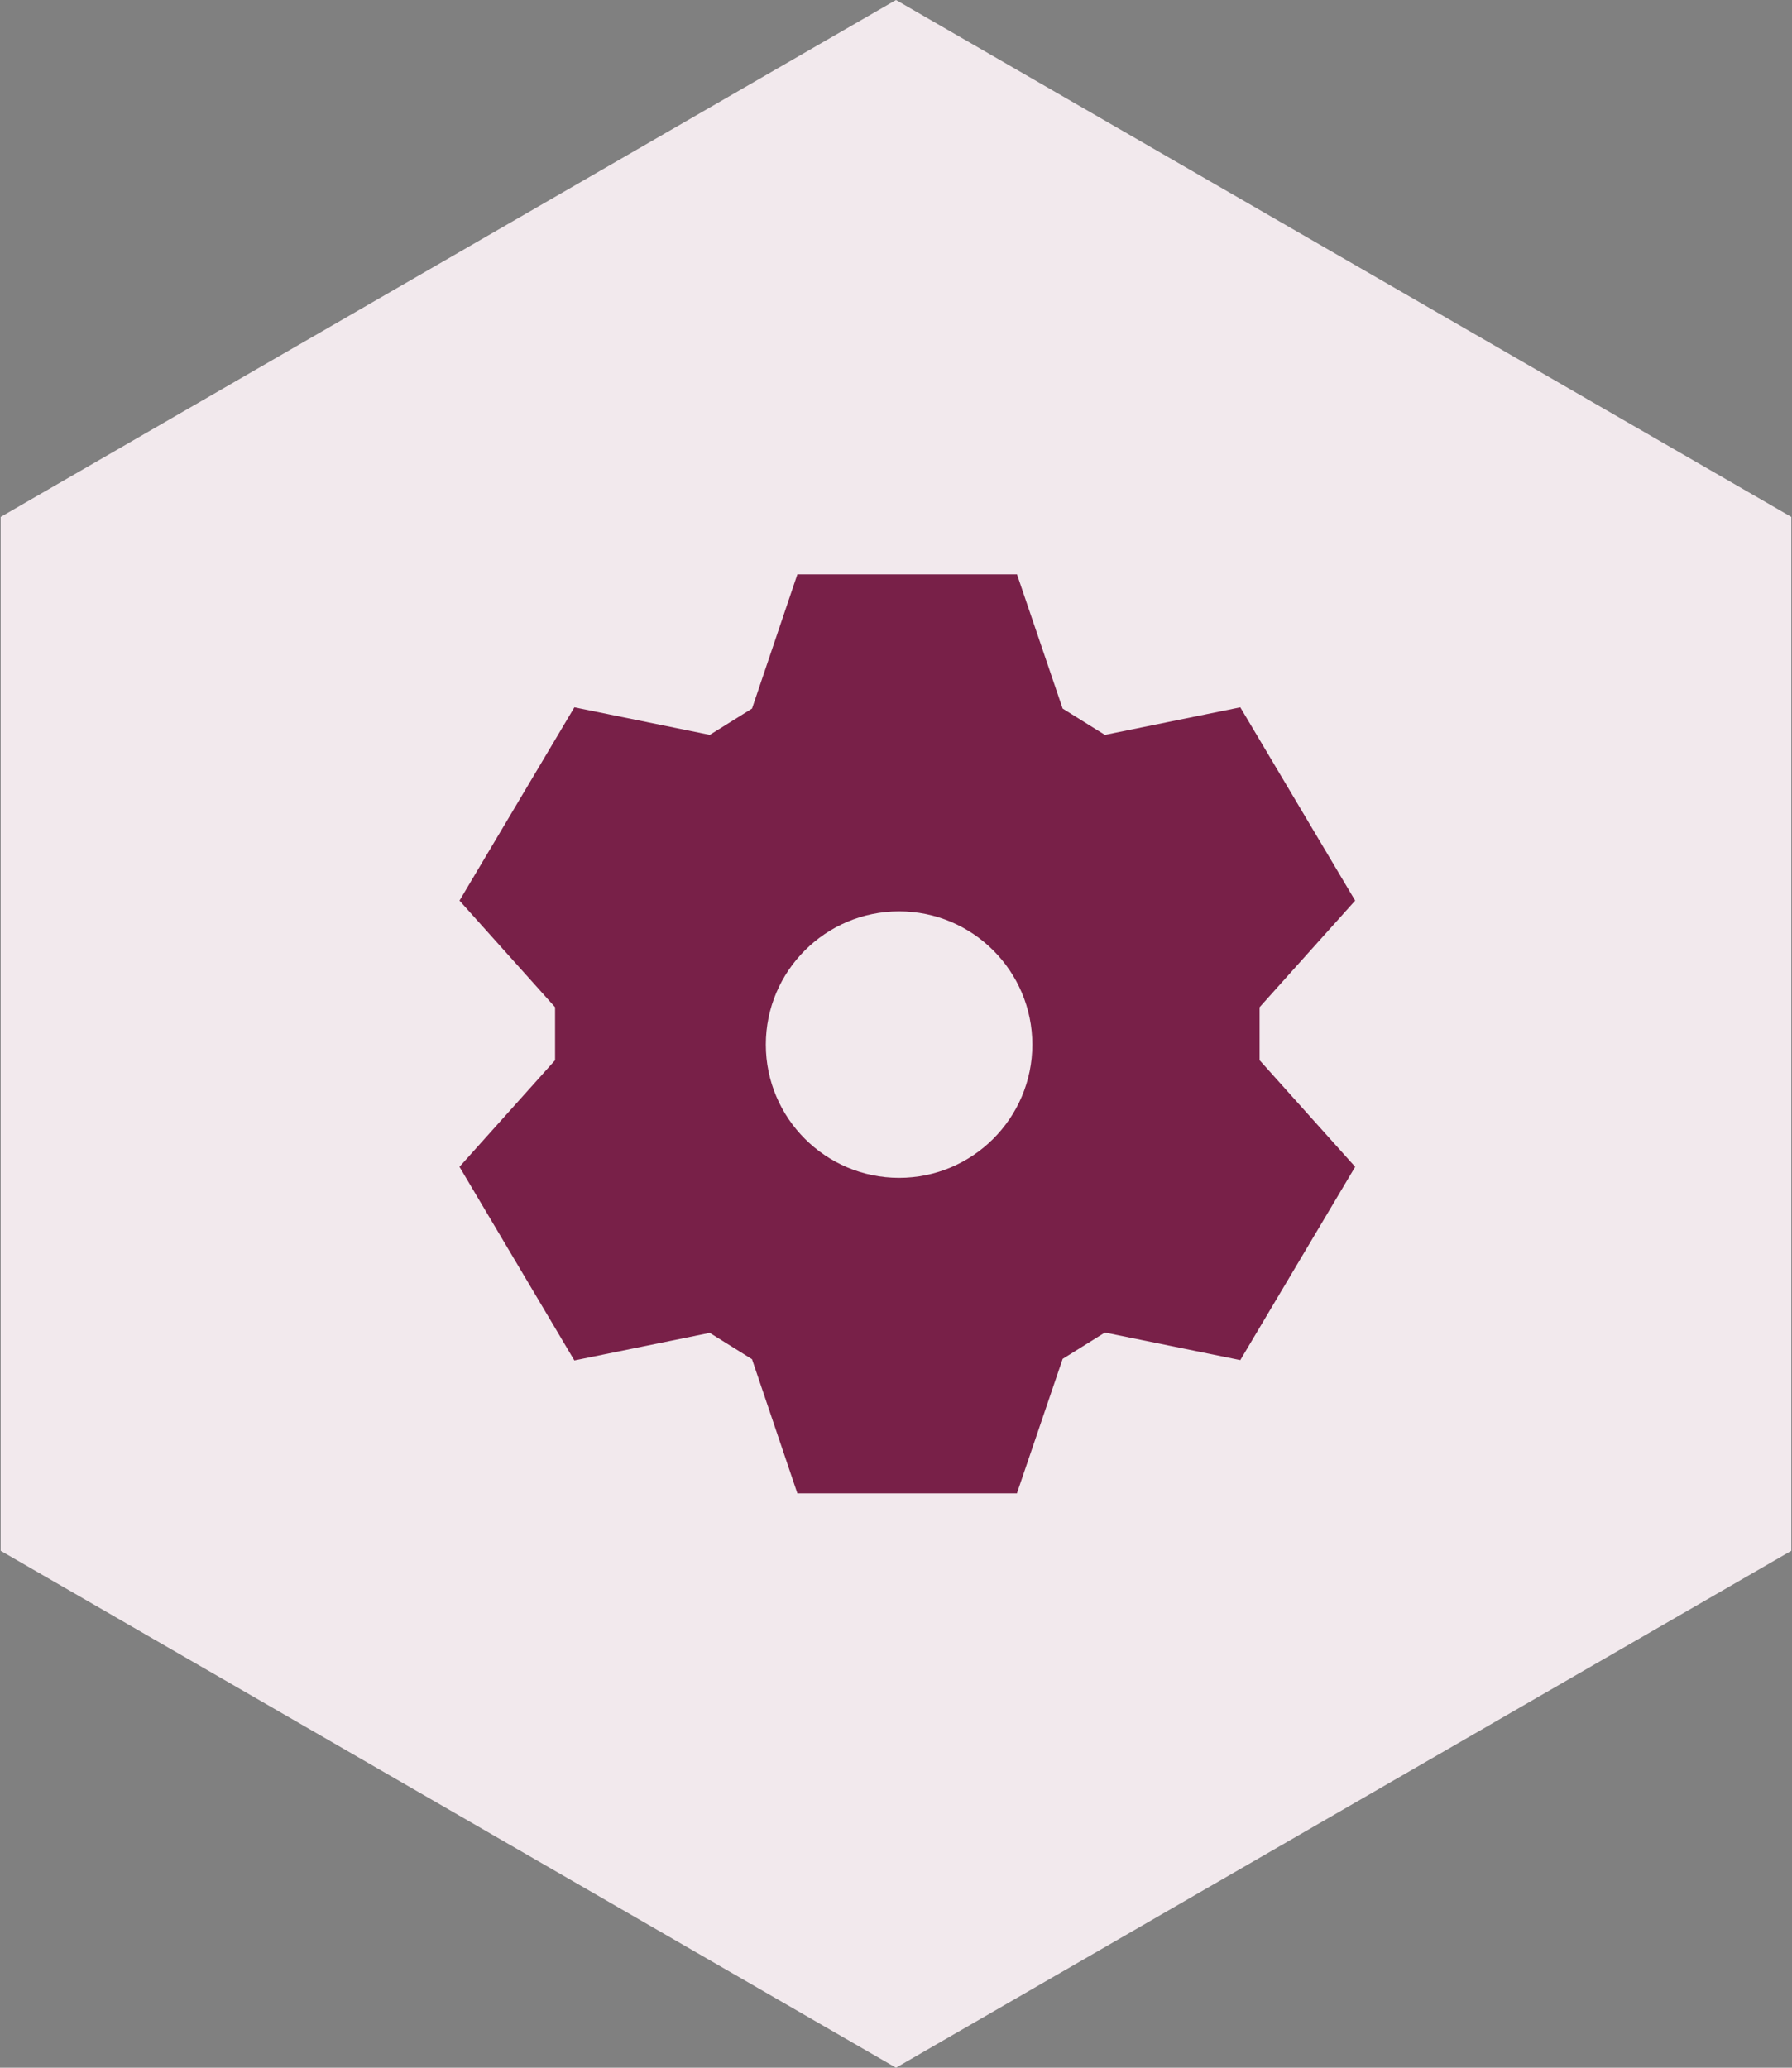
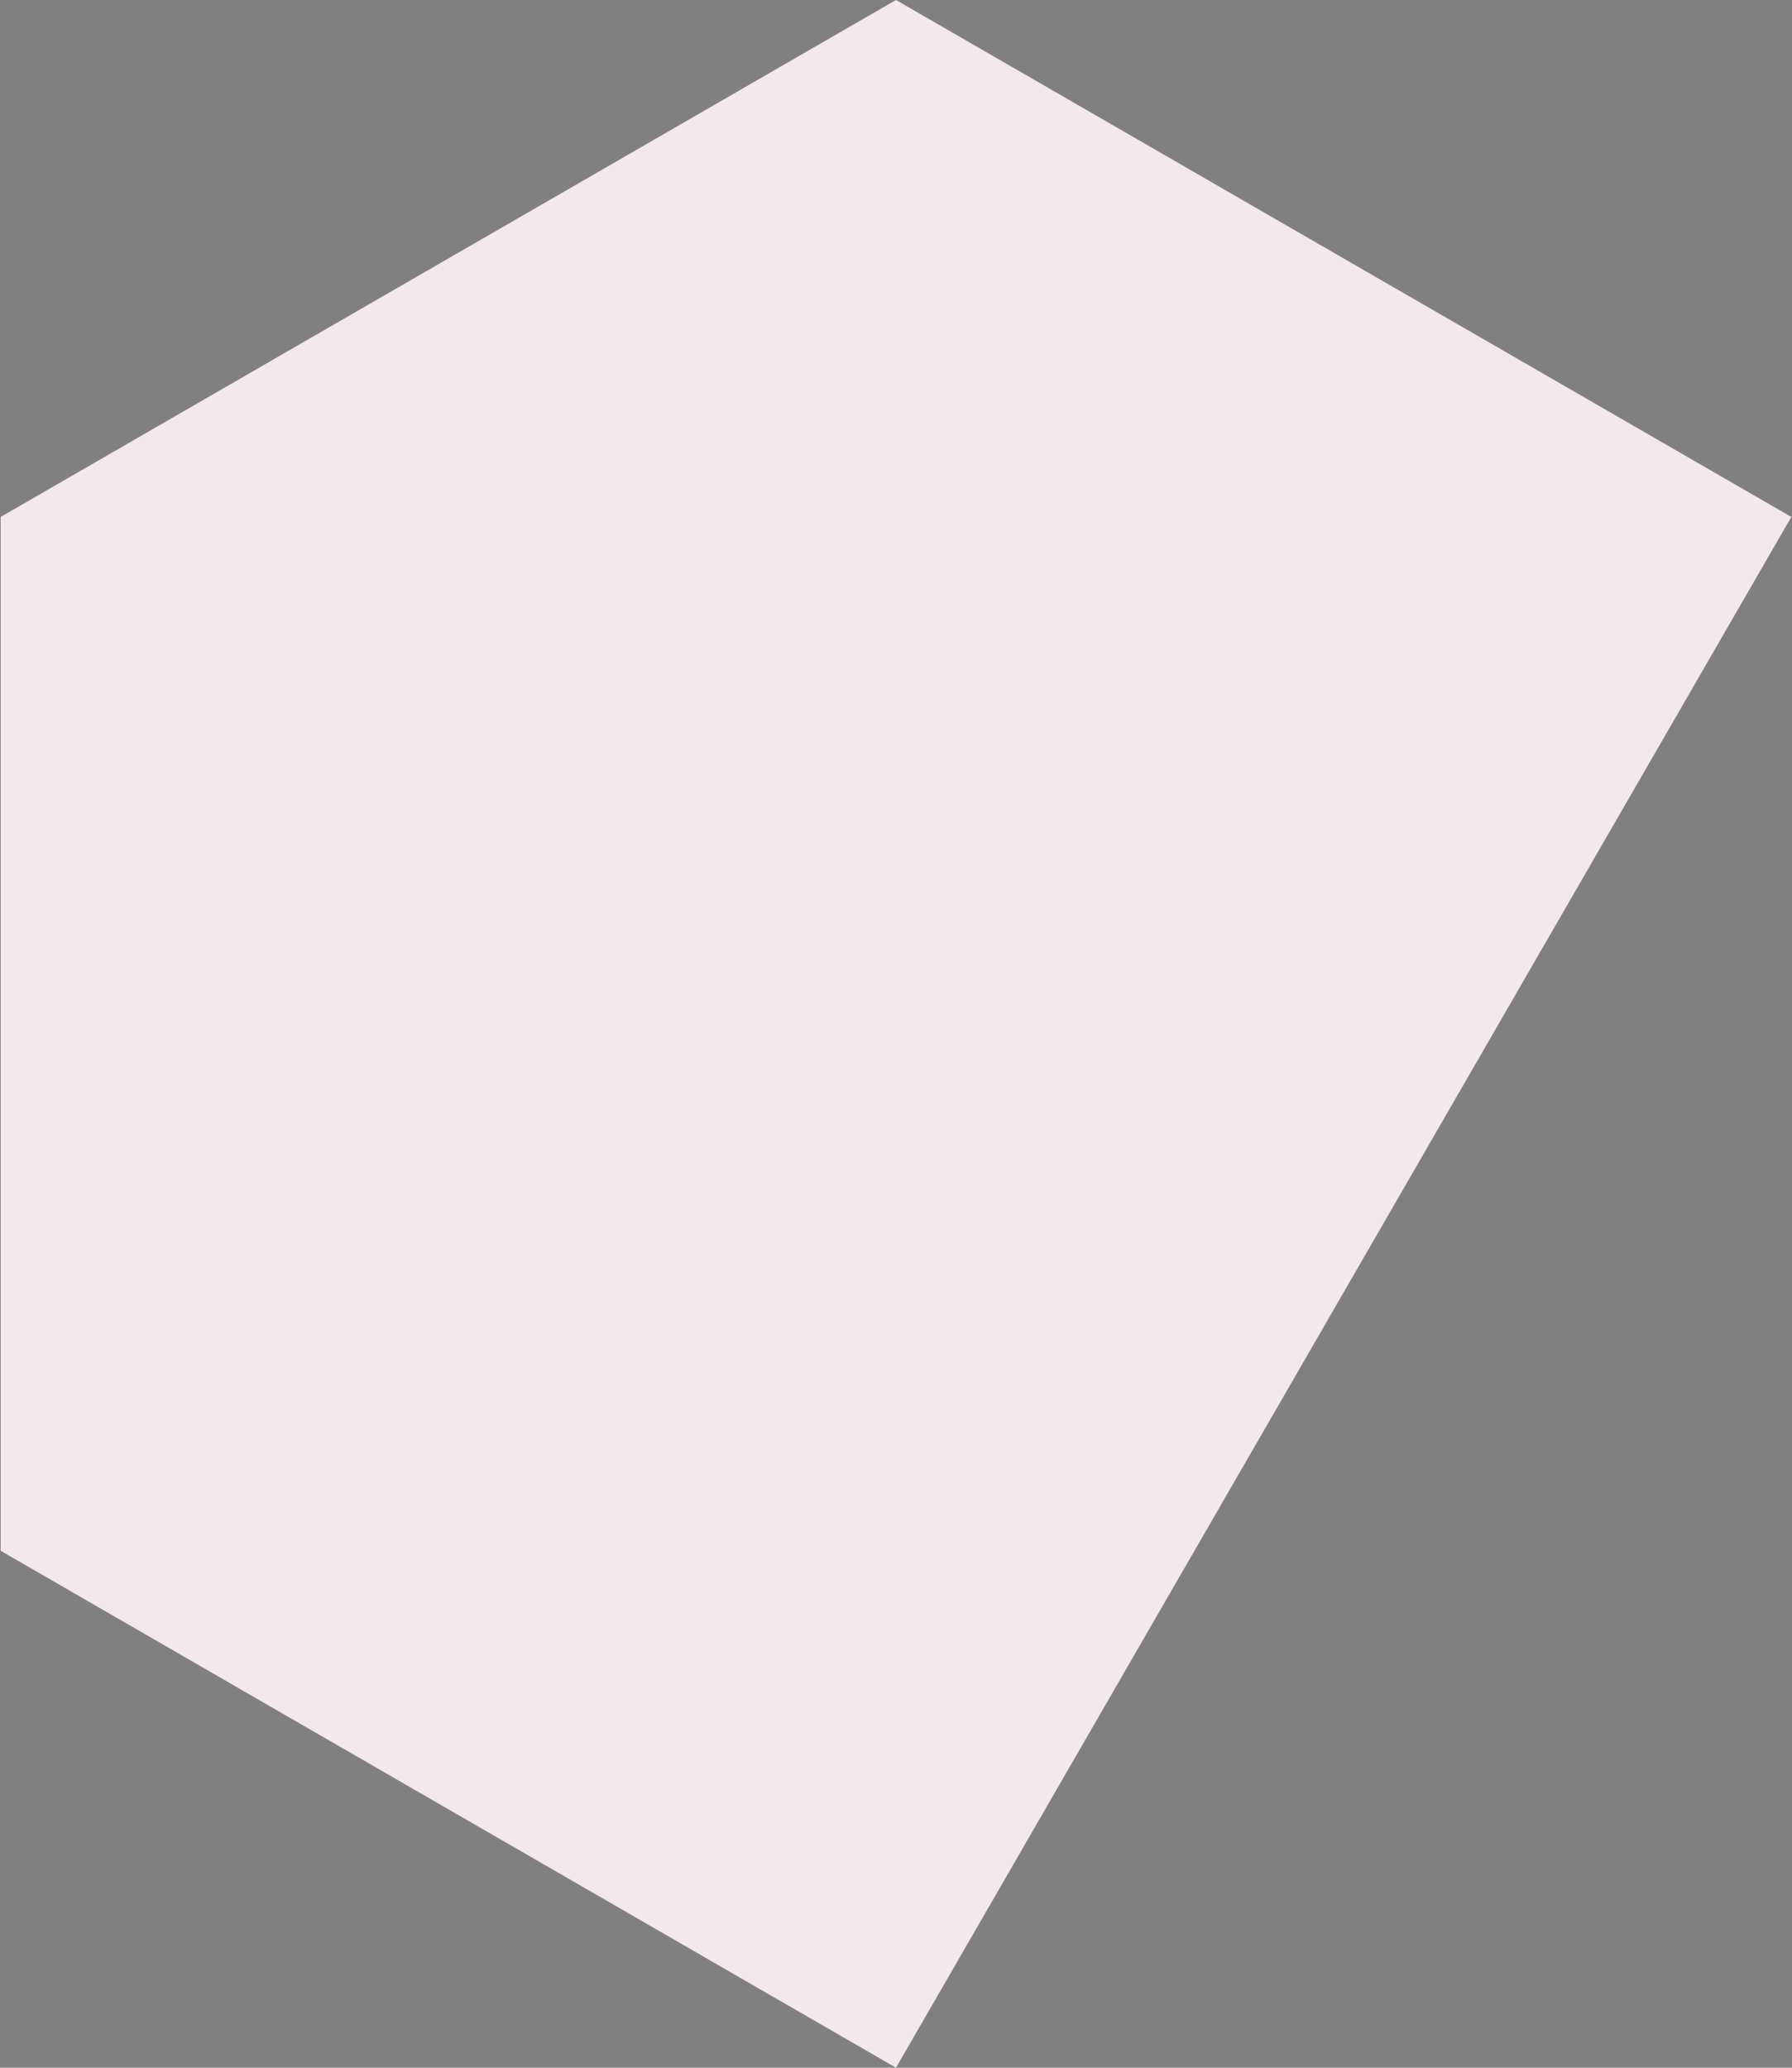
<svg xmlns="http://www.w3.org/2000/svg" width="78" height="90" fill-rule="evenodd">
  <rect width="100%" height="100%" fill="#808080" stroke="none" />
-   <path fill="#f2e9ed" fill-rule="nonzero" d="M39 0l38.971 22.5v45L39 90 .029 67.5v-45z" />
-   <path d="M34.707 65h9.56v-.013l1.987-5.84L48.093 58l5.893 1.2 5-8.413-4.16-4.64V43.84l4.16-4.64-5-8.413-5.893 1.2-1.84-1.147L44.267 25h-9.56l-1.973 5.84-1.84 1.147-5.893-1.2-5 8.413 4.16 4.64v2.307L20 50.787l5 8.427 5.893-1.2 1.84 1.147L34.707 65zm10.227-19.533c0 3.2-2.6 5.8-5.8 5.8s-5.8-2.6-5.8-5.8 2.6-5.8 5.8-5.8 5.8 2.6 5.8 5.8z" fill="#782048" />
+   <path fill="#f2e9ed" fill-rule="nonzero" d="M39 0l38.971 22.5L39 90 .029 67.5v-45z" />
</svg>